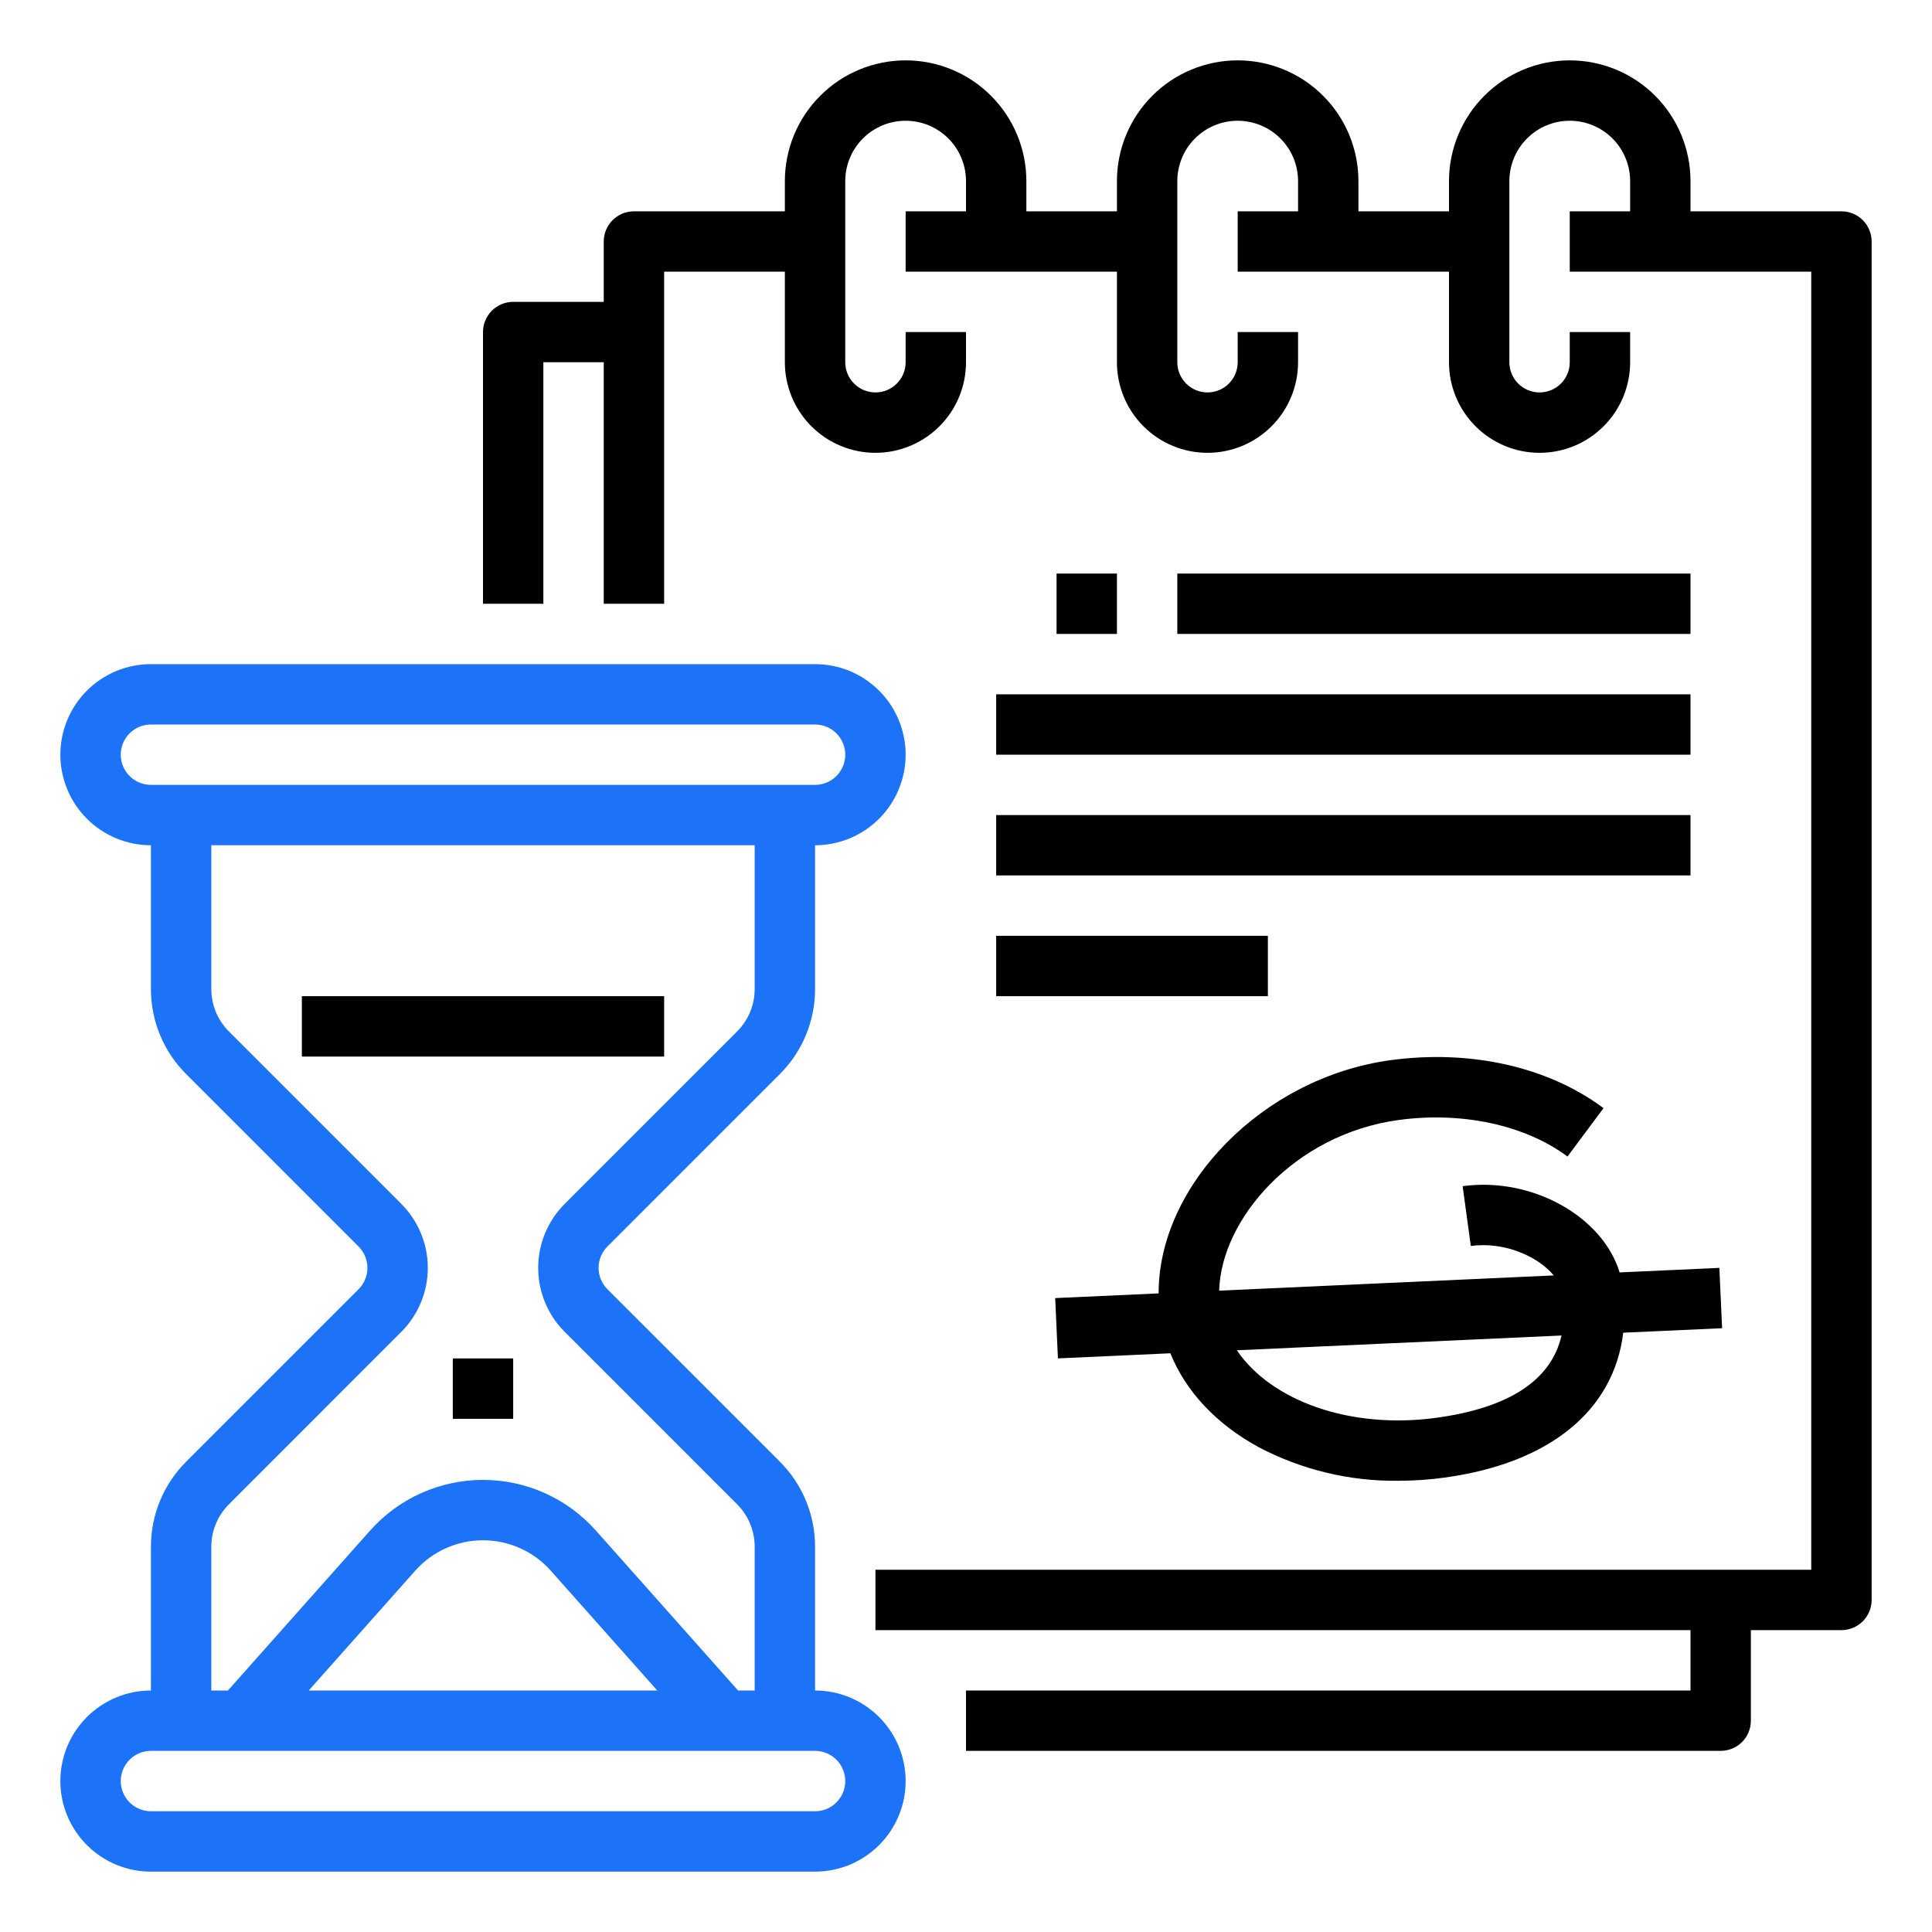
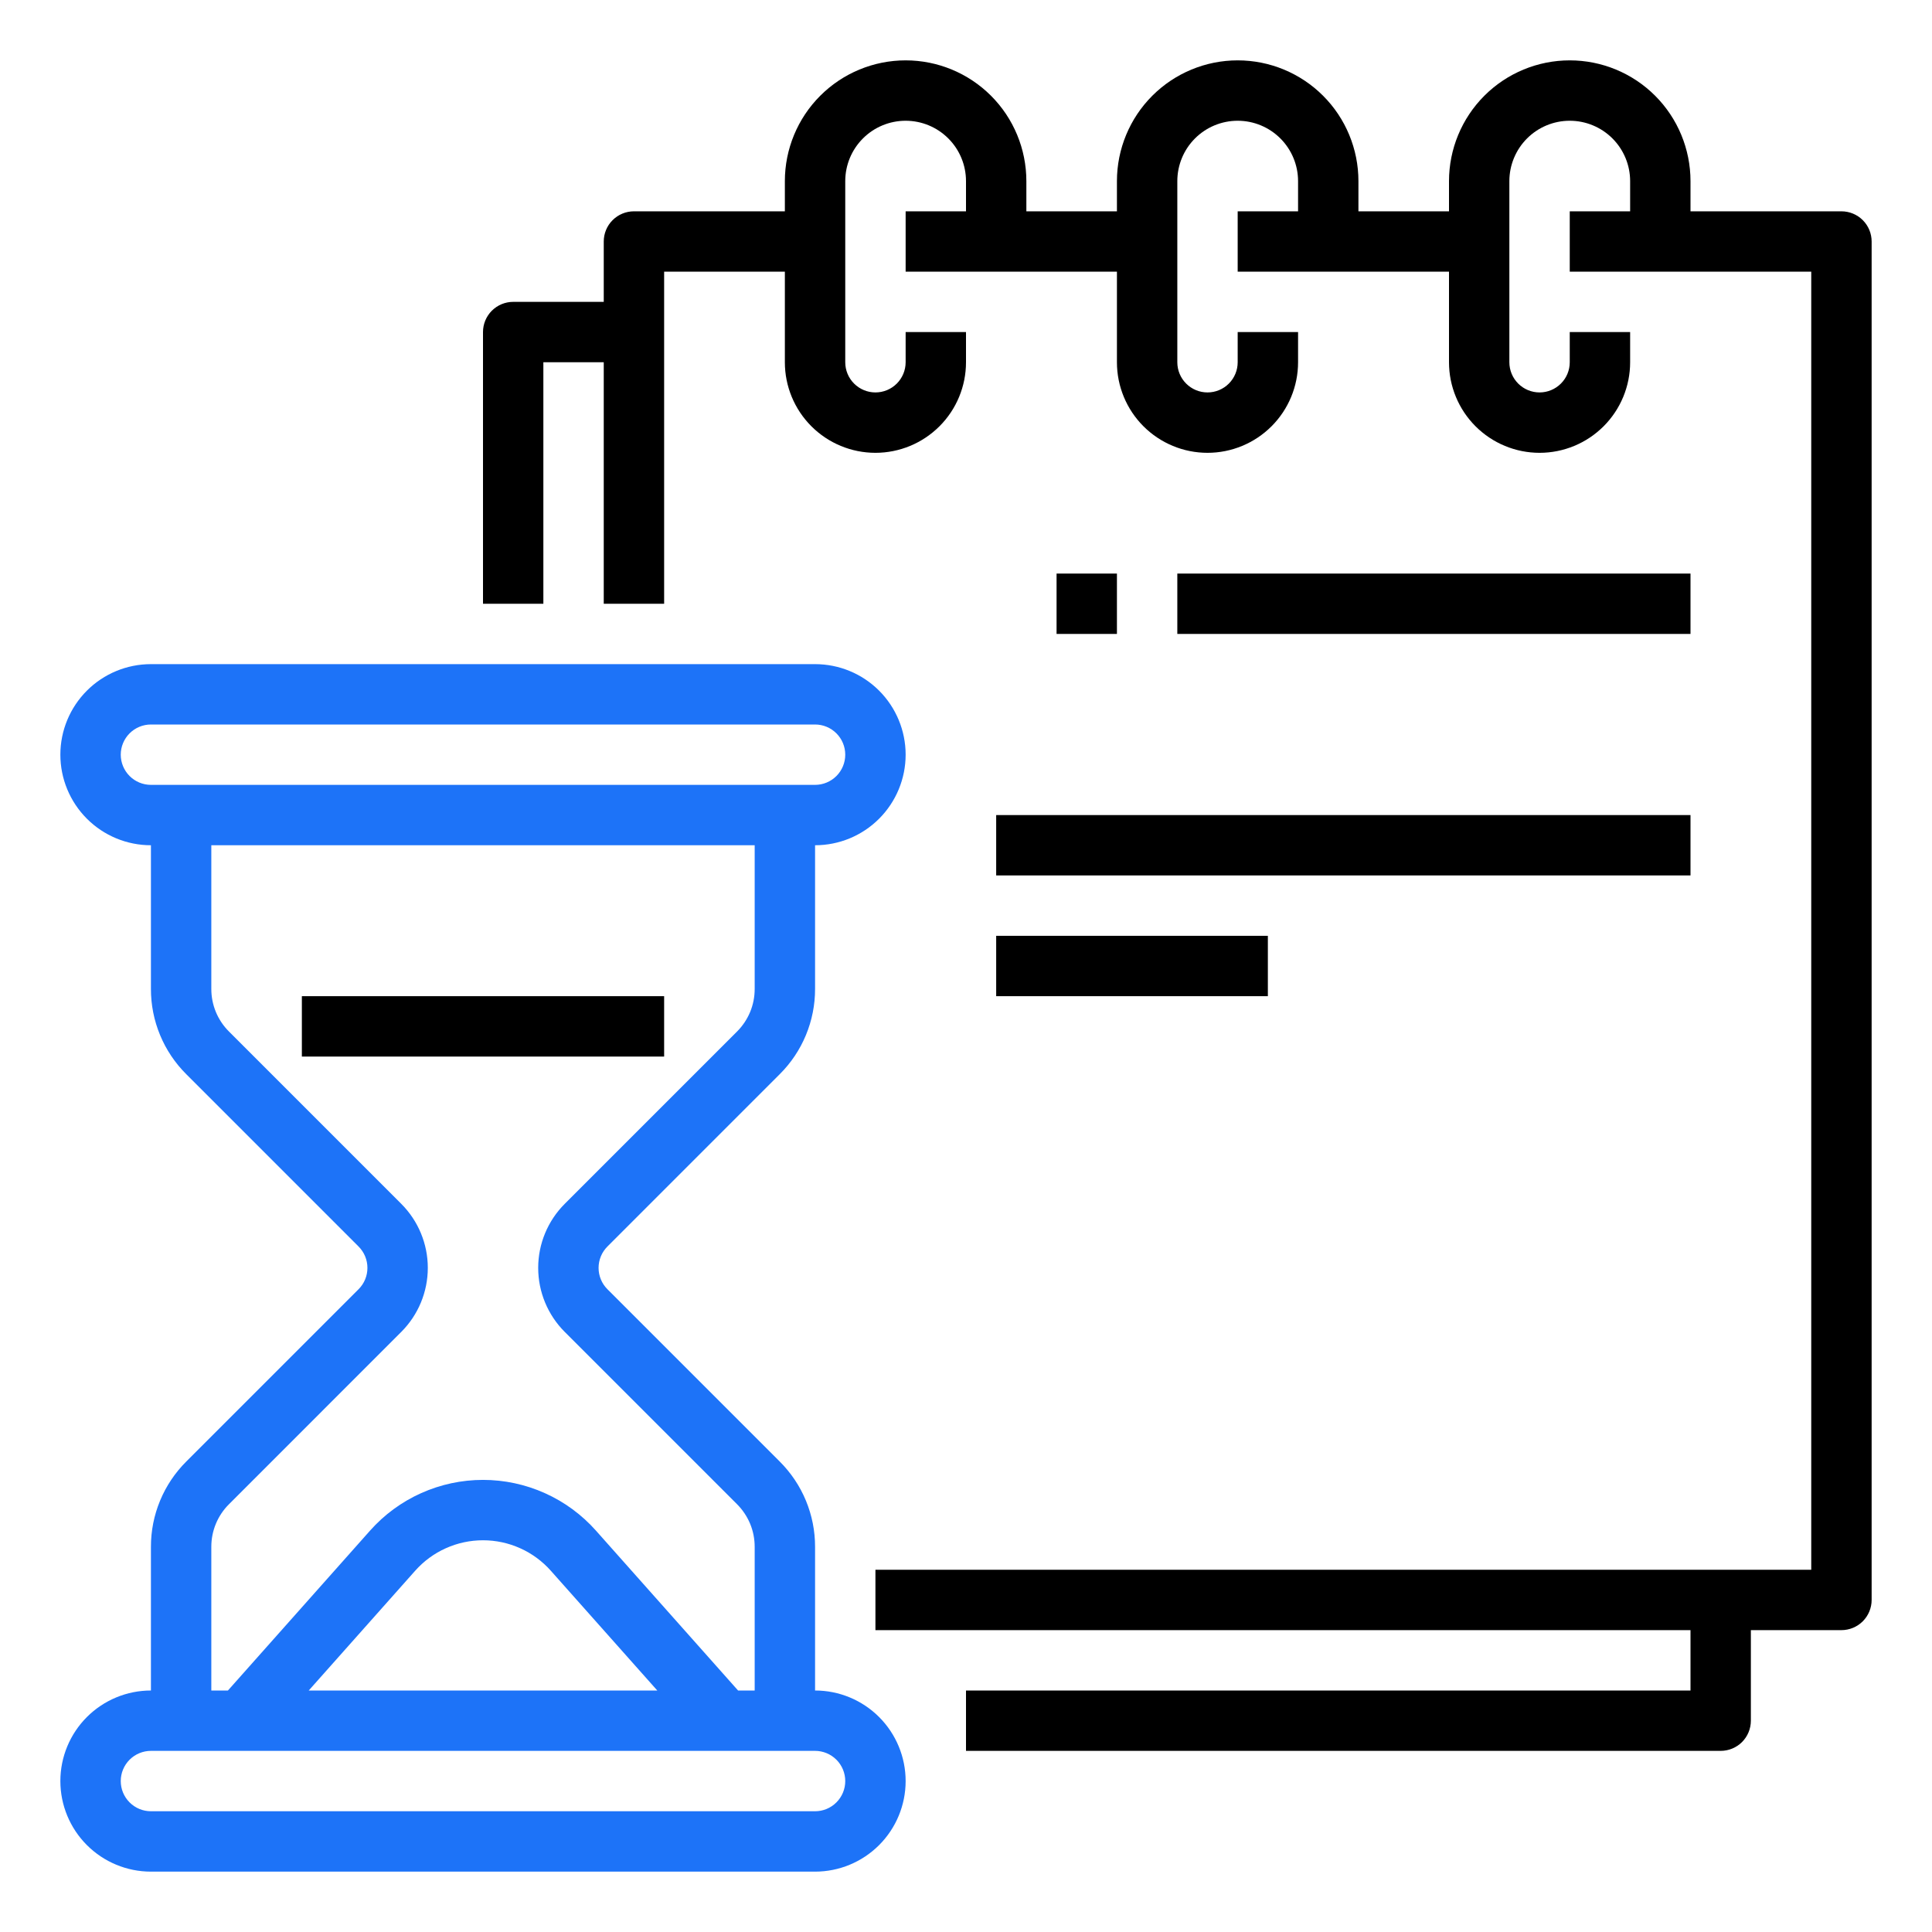
<svg xmlns="http://www.w3.org/2000/svg" width="90" height="90" viewBox="0 0 90 90" fill="none">
  <path d="M37.969 78.75V72.06C37.971 71.321 37.826 70.589 37.543 69.906C37.261 69.224 36.845 68.604 36.321 68.082L28.296 60.057C28.165 59.926 28.061 59.771 27.991 59.601C27.92 59.43 27.884 59.247 27.884 59.062C27.884 58.878 27.92 58.695 27.991 58.524C28.061 58.354 28.165 58.199 28.296 58.068L36.321 50.042C36.845 49.521 37.261 48.901 37.543 48.219C37.826 47.536 37.971 46.804 37.969 46.065V39.375C39.088 39.375 40.161 38.931 40.952 38.139C41.743 37.348 42.188 36.275 42.188 35.156C42.188 34.037 41.743 32.964 40.952 32.173C40.161 31.382 39.088 30.938 37.969 30.938H7.031C5.912 30.938 4.839 31.382 4.048 32.173C3.257 32.964 2.812 34.037 2.812 35.156C2.812 36.275 3.257 37.348 4.048 38.139C4.839 38.931 5.912 39.375 7.031 39.375V46.065C7.029 46.804 7.174 47.536 7.457 48.219C7.739 48.901 8.155 49.521 8.679 50.042L16.704 58.068C16.835 58.199 16.939 58.354 17.009 58.524C17.08 58.695 17.116 58.878 17.116 59.062C17.116 59.247 17.08 59.43 17.009 59.601C16.939 59.771 16.835 59.926 16.704 60.057L8.679 68.082C8.155 68.604 7.739 69.224 7.457 69.906C7.174 70.589 7.029 71.321 7.031 72.06V78.75C5.912 78.75 4.839 79.195 4.048 79.986C3.257 80.777 2.812 81.85 2.812 82.969C2.812 84.088 3.257 85.161 4.048 85.952C4.839 86.743 5.912 87.188 7.031 87.188H37.969C39.088 87.188 40.161 86.743 40.952 85.952C41.743 85.161 42.188 84.088 42.188 82.969C42.188 81.85 41.743 80.777 40.952 79.986C40.161 79.195 39.088 78.75 37.969 78.75V78.75ZM5.625 35.156C5.625 34.783 5.774 34.426 6.037 34.162C6.301 33.899 6.658 33.75 7.031 33.75H37.969C38.342 33.75 38.699 33.898 38.963 34.162C39.227 34.426 39.375 34.783 39.375 35.156C39.375 35.529 39.227 35.887 38.963 36.151C38.699 36.414 38.342 36.562 37.969 36.562H7.031C6.658 36.562 6.301 36.414 6.037 36.15C5.774 35.886 5.625 35.529 5.625 35.156ZM9.844 72.06C9.843 71.691 9.915 71.324 10.056 70.983C10.198 70.642 10.405 70.332 10.668 70.071L18.693 62.045C19.484 61.254 19.929 60.181 19.929 59.062C19.929 57.944 19.484 56.871 18.693 56.08L10.668 48.054C10.405 47.793 10.198 47.483 10.056 47.142C9.915 46.801 9.843 46.434 9.844 46.065V39.375H35.156V46.065C35.157 46.434 35.085 46.801 34.944 47.142C34.802 47.483 34.594 47.793 34.333 48.054L26.307 56.08C25.516 56.871 25.071 57.944 25.071 59.062C25.071 60.181 25.516 61.254 26.307 62.045L34.333 70.071C34.594 70.332 34.802 70.642 34.944 70.983C35.085 71.324 35.157 71.691 35.156 72.06V78.75H34.382L27.761 71.302C27.101 70.559 26.291 69.964 25.384 69.557C24.477 69.15 23.494 68.939 22.5 68.939C21.506 68.939 20.523 69.15 19.616 69.557C18.709 69.964 17.899 70.559 17.239 71.302L10.618 78.75H9.844V72.06ZM30.619 78.75H14.382L19.341 73.171C19.738 72.724 20.224 72.367 20.768 72.123C21.313 71.878 21.903 71.752 22.5 71.752C23.097 71.752 23.687 71.878 24.232 72.123C24.776 72.367 25.262 72.724 25.659 73.171L30.619 78.75ZM37.969 84.375H7.031C6.658 84.375 6.301 84.227 6.037 83.963C5.773 83.699 5.625 83.342 5.625 82.969C5.625 82.596 5.773 82.238 6.037 81.974C6.301 81.711 6.658 81.562 7.031 81.562H37.969C38.342 81.562 38.699 81.711 38.963 81.974C39.227 82.238 39.375 82.596 39.375 82.969C39.375 83.342 39.227 83.699 38.963 83.963C38.699 84.227 38.342 84.375 37.969 84.375Z" fill="#1D73F8" />
  <path d="M85.781 9.844H78.75V8.438C78.75 6.946 78.157 5.515 77.103 4.46C76.048 3.405 74.617 2.812 73.125 2.812C71.633 2.812 70.202 3.405 69.147 4.46C68.093 5.515 67.5 6.946 67.5 8.438V9.844H63.281V8.438C63.281 6.946 62.689 5.515 61.634 4.46C60.579 3.405 59.148 2.812 57.656 2.812C56.164 2.812 54.734 3.405 53.679 4.46C52.624 5.515 52.031 6.946 52.031 8.438V9.844H47.812V8.438C47.812 6.946 47.22 5.515 46.165 4.46C45.11 3.405 43.679 2.812 42.188 2.812C40.696 2.812 39.265 3.405 38.21 4.46C37.155 5.515 36.562 6.946 36.562 8.438V9.844H29.531C29.158 9.844 28.801 9.992 28.537 10.256C28.273 10.519 28.125 10.877 28.125 11.25V14.062H23.906C23.533 14.062 23.176 14.211 22.912 14.474C22.648 14.738 22.5 15.096 22.5 15.469V28.125H25.312V16.875H28.125V28.125H30.938V12.656H36.562V16.875C36.562 17.994 37.007 19.067 37.798 19.858C38.589 20.649 39.662 21.094 40.781 21.094C41.9 21.094 42.973 20.649 43.764 19.858C44.556 19.067 45 17.994 45 16.875V15.469H42.188V16.875C42.188 17.248 42.039 17.606 41.776 17.869C41.512 18.133 41.154 18.281 40.781 18.281C40.408 18.281 40.051 18.133 39.787 17.869C39.523 17.606 39.375 17.248 39.375 16.875V8.438C39.375 7.692 39.671 6.976 40.199 6.449C40.726 5.921 41.442 5.625 42.188 5.625C42.933 5.625 43.649 5.921 44.176 6.449C44.704 6.976 45 7.692 45 8.438V9.844H42.188V12.656H52.031V16.875C52.031 17.994 52.476 19.067 53.267 19.858C54.058 20.649 55.131 21.094 56.25 21.094C57.369 21.094 58.442 20.649 59.233 19.858C60.024 19.067 60.469 17.994 60.469 16.875V15.469H57.656V16.875C57.656 17.248 57.508 17.606 57.244 17.869C56.981 18.133 56.623 18.281 56.25 18.281C55.877 18.281 55.519 18.133 55.256 17.869C54.992 17.606 54.844 17.248 54.844 16.875V8.438C54.844 7.692 55.14 6.976 55.667 6.449C56.195 5.921 56.91 5.625 57.656 5.625C58.402 5.625 59.117 5.921 59.645 6.449C60.172 6.976 60.469 7.692 60.469 8.438V9.844H57.656V12.656H67.5V16.875C67.5 17.994 67.945 19.067 68.736 19.858C69.527 20.649 70.6 21.094 71.719 21.094C72.838 21.094 73.911 20.649 74.702 19.858C75.493 19.067 75.938 17.994 75.938 16.875V15.469H73.125V16.875C73.125 17.248 72.977 17.606 72.713 17.869C72.449 18.133 72.092 18.281 71.719 18.281C71.346 18.281 70.988 18.133 70.724 17.869C70.461 17.606 70.312 17.248 70.312 16.875V8.438C70.312 7.692 70.609 6.976 71.136 6.449C71.664 5.921 72.379 5.625 73.125 5.625C73.871 5.625 74.586 5.921 75.114 6.449C75.641 6.976 75.938 7.692 75.938 8.438V9.844H73.125V12.656H84.375V73.125H40.781V75.938H78.75V78.75H45V81.562H80.156C80.529 81.562 80.887 81.414 81.151 81.151C81.414 80.887 81.562 80.529 81.562 80.156V75.938H85.781C86.154 75.938 86.512 75.789 86.776 75.526C87.039 75.262 87.188 74.904 87.188 74.531V11.25C87.188 10.877 87.039 10.519 86.776 10.256C86.512 9.992 86.154 9.844 85.781 9.844Z" fill="black" />
-   <path d="M65.145 52.175C68.102 51.77 71.046 52.406 73.019 53.876L74.699 51.621C72.111 49.692 68.489 48.879 64.763 49.389C58.819 50.203 53.959 55.224 53.974 60.251L49.155 60.47L49.282 63.279L54.519 63.041C55.24 64.817 56.65 66.332 58.623 67.409C60.628 68.467 62.866 69.007 65.132 68.98C65.856 68.98 66.578 68.93 67.294 68.832C72.209 68.159 75.181 65.694 75.616 62.082L80.222 61.873L80.094 59.063L75.447 59.274C74.664 56.681 71.379 54.812 68.135 55.257L68.516 58.043C70.087 57.829 71.647 58.528 72.379 59.414L56.794 60.123C56.879 56.811 60.267 52.844 65.145 52.175V52.175ZM66.912 66.046C62.886 66.597 59.208 65.251 57.618 62.901L72.742 62.213C72.264 64.294 70.311 65.58 66.912 66.046H66.912Z" fill="black" />
  <path d="M49.219 26.719H52.031V29.531H49.219V26.719Z" fill="black" />
  <path d="M54.844 26.719H78.75V29.531H54.844V26.719Z" fill="black" />
-   <path d="M46.406 32.344H78.75V35.156H46.406V32.344Z" fill="black" />
-   <path d="M46.406 37.969H78.75V40.781H46.406V37.969Z" fill="black" />
+   <path d="M46.406 37.969H78.75V40.781H46.406Z" fill="black" />
  <path d="M46.406 43.594H59.062V46.406H46.406V43.594Z" fill="black" />
  <path d="M14.062 46.406H30.938V49.219H14.062V46.406Z" fill="black" />
-   <path d="M21.094 63.281H23.906V66.094H21.094V63.281Z" fill="black" />
</svg>